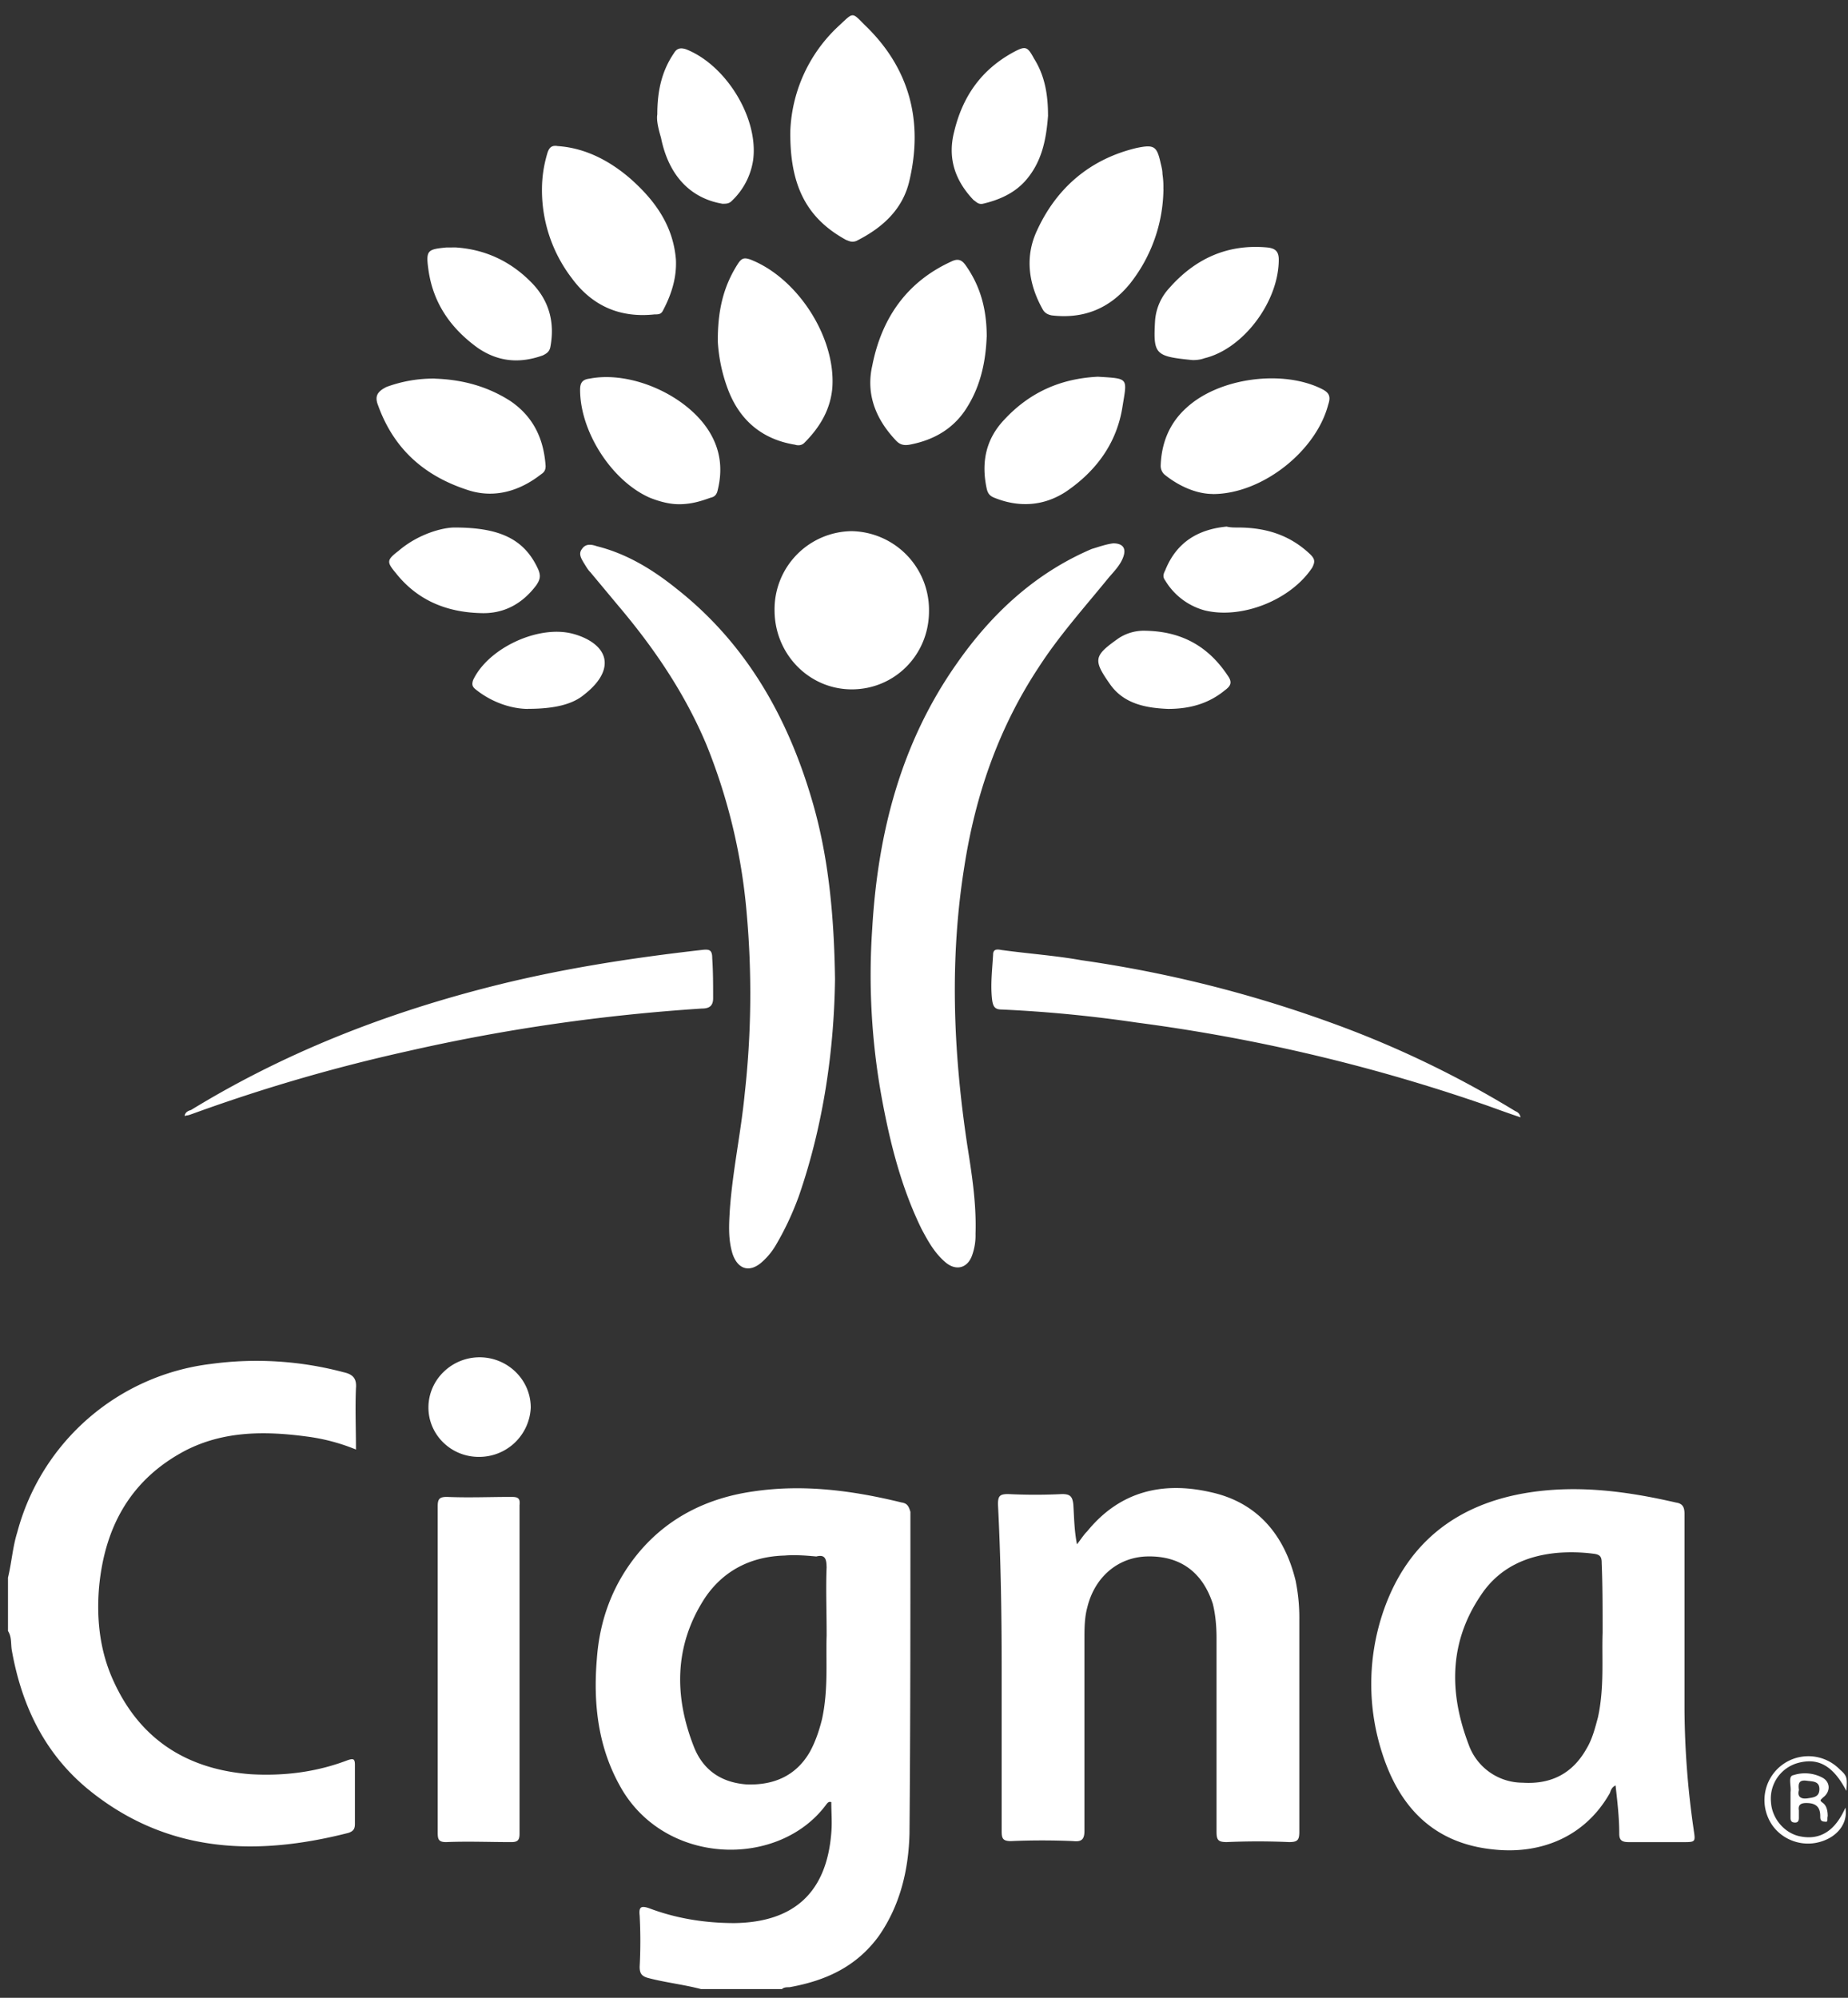
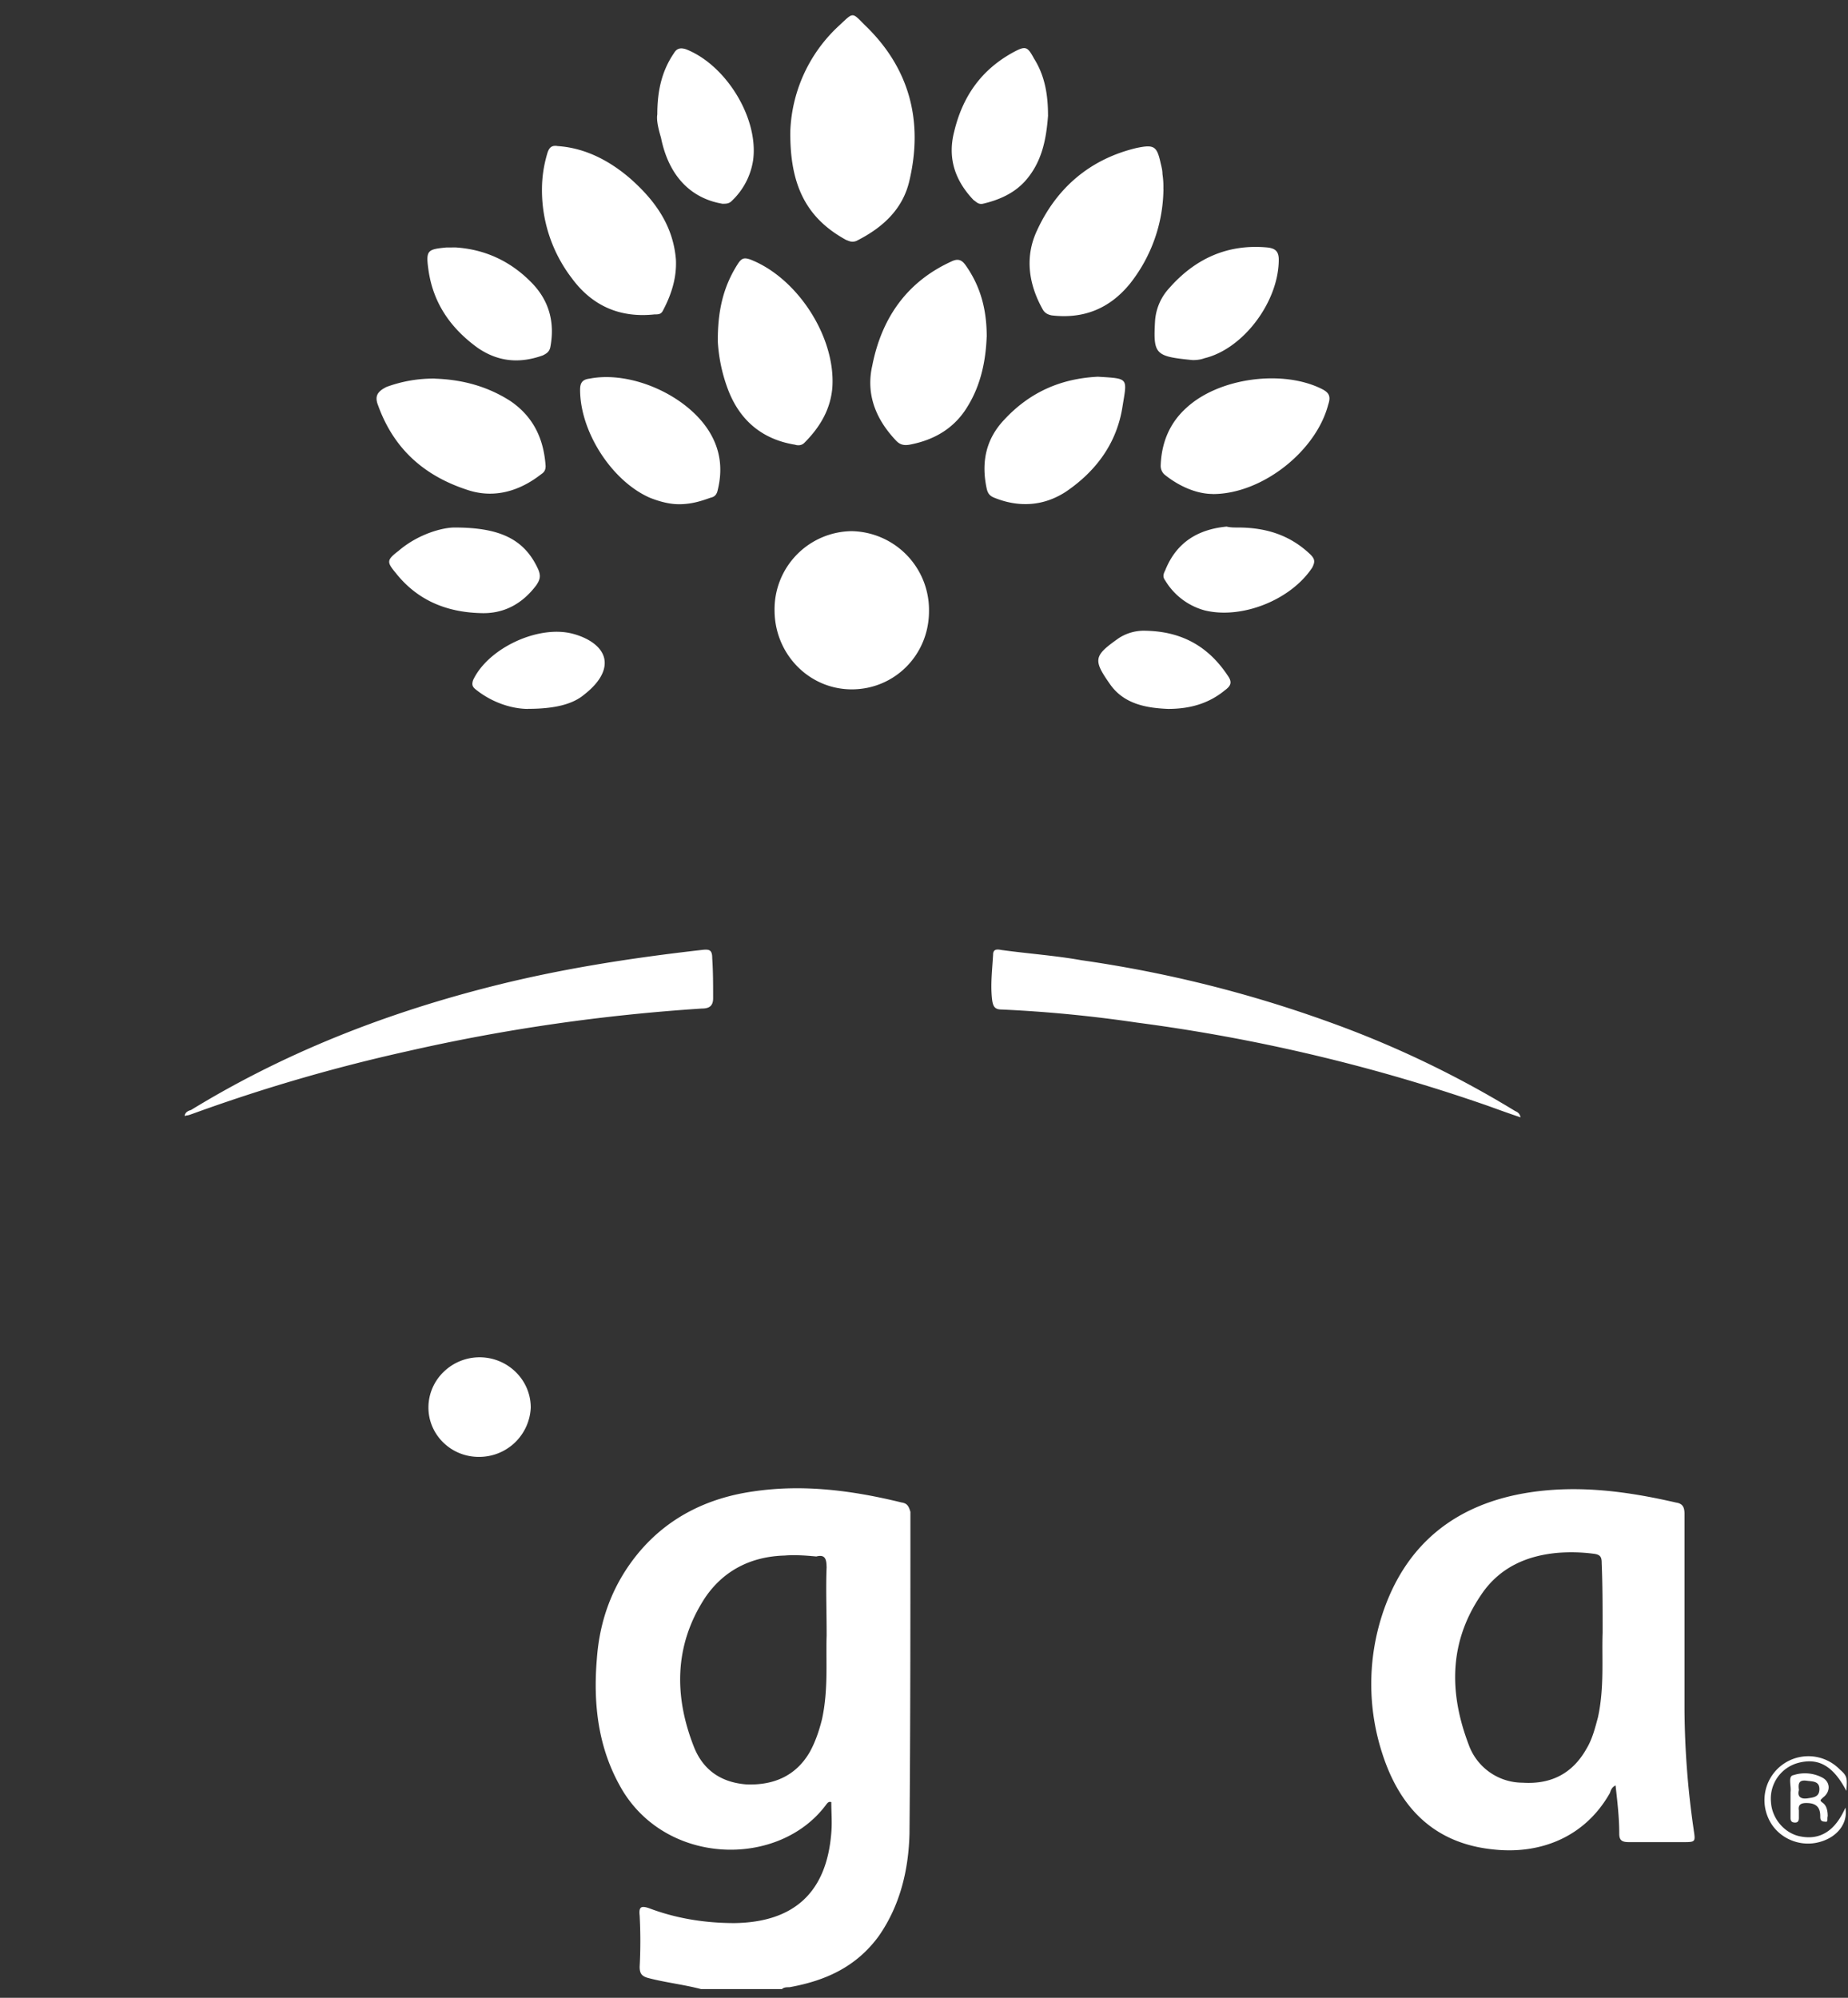
<svg xmlns="http://www.w3.org/2000/svg" width="74" height="80" fill="none">
  <rect width="100%" height="100%" fill="#333333" stroke="none" />
-   <path fill="#fff" d="M.317 63.186c.148-.597.187-1.23.374-1.825a9.159 9.159 0 0 1 7.75-6.742 13.563 13.563 0 0 1 5.327.334c.335.076.522.224.486.634-.036.82 0 1.602 0 2.459a7.817 7.817 0 0 0-1.976-.522c-1.677-.224-3.315-.224-4.845.558-2.199 1.155-3.24 3.056-3.466 5.475-.111 1.303.037 2.607.598 3.801 1.08 2.347 2.98 3.502 5.475 3.69 1.303.075 2.606-.076 3.873-.559.224-.075.299-.075.299.187v2.347c0 .187-.036.299-.26.374-3.65.932-7.152.82-10.244-1.602-1.864-1.454-2.833-3.427-3.24-5.737-.036-.26 0-.522-.148-.745v-2.124l-.003-.003Zm42.807-1.342c.148-.187.26-.374.41-.522 1.303-1.602 3.017-2.012 4.956-1.566 1.864.41 2.944 1.714 3.39 3.539a7.44 7.44 0 0 1 .149 1.566v8.494c0 .335-.076.41-.41.41a28.593 28.593 0 0 0-2.495 0c-.335 0-.41-.075-.41-.41v-7.75c0-.446-.037-.931-.148-1.378-.41-1.267-1.304-1.937-2.646-1.9-1.155.036-2.087.82-2.383 2.048-.112.41-.112.857-.112 1.267v7.674c0 .335-.112.447-.447.41a28.593 28.593 0 0 0-2.494 0c-.335 0-.374-.111-.374-.41v-6.558c0-2.16-.037-4.359-.148-6.519 0-.335.075-.41.41-.41.709.036 1.454.036 2.16 0 .335 0 .41.111.447.41.036.558.036 1.044.147 1.602l-.002.003Zm-9.687-22.65c-.036 2.794-.446 5.813-1.454 8.719-.26.708-.558 1.342-.932 1.975a2.78 2.78 0 0 1-.522.634c-.485.446-.968.335-1.191-.299-.187-.597-.148-1.191-.112-1.789.112-1.565.447-3.092.597-4.657.267-2.401.292-4.822.075-7.228a23.21 23.21 0 0 0-1.601-6.706c-.857-2.049-2.088-3.874-3.539-5.587l-1.119-1.343c-.112-.111-.187-.259-.26-.37-.111-.188-.223-.372-.075-.559.148-.223.374-.187.597-.111 1.192.298 2.236.932 3.204 1.713 2.833 2.235 4.507 5.252 5.475 8.682.598 2.124.82 4.395.857 6.93v-.004Zm11.14-17.436c.375 0 .523.187.41.522-.11.335-.373.597-.596.857-.969 1.191-1.976 2.31-2.794 3.577-1.602 2.423-2.534 5.105-2.98 7.974-.597 3.725-.447 7.414.111 11.14.187 1.191.374 2.347.335 3.578.009.304-.041.607-.148.893-.187.485-.633.597-1.043.26-.447-.375-.71-.858-.969-1.343-.82-1.677-1.267-3.466-1.602-5.291a27.376 27.376 0 0 1-.374-6.743c.224-3.837 1.156-7.45 3.391-10.618 1.379-1.976 3.128-3.614 5.403-4.583.26-.075.558-.187.857-.223Zm-27.05 45.078v-6.519c0-.298.076-.374.371-.374.857.037 1.714 0 2.57 0 .26 0 .372.037.336.335v13.153c0 .26-.076.335-.335.335-.857 0-1.75-.037-2.607 0-.298 0-.335-.112-.335-.374v-6.556Z" />
  <path fill="#fff" d="M60.895 44.745c-.447-.148-.857-.298-1.267-.446a70.598 70.598 0 0 0-14.12-3.352 53.599 53.599 0 0 0-5.404-.522c-.26 0-.335-.111-.374-.371-.075-.597 0-1.192.037-1.825 0-.223.147-.223.334-.187 1.08.148 2.16.223 3.204.41 3.39.486 6.67 1.303 9.874 2.459a40.58 40.58 0 0 1 7.487 3.577c.076.037.187.076.223.26l.006-.003Zm-53.5-.075c.036-.148.147-.187.26-.224 3.65-2.235 7.598-3.8 11.773-4.88 2.869-.745 5.738-1.192 8.682-1.527.299-.036.41 0 .41.335.036.522.036 1.08.036 1.602 0 .298-.148.41-.446.41-3.985.26-7.898.82-11.81 1.713a68.56 68.56 0 0 0-8.568 2.495c-.111.037-.187.076-.298.076 0 .036 0 .036-.037 0h-.002ZM31.648 5.215a6.05 6.05 0 0 1 1.976-4.211c.558-.522.486-.522 1.005 0 1.789 1.713 2.347 3.837 1.789 6.22-.26 1.156-1.08 1.9-2.124 2.423-.187.075-.298 0-.41-.037-1.566-.856-2.272-2.16-2.236-4.395ZM37.2 24.476c0 1.75-1.378 3.129-3.092 3.129-1.713 0-3.092-1.415-3.092-3.168a3.126 3.126 0 0 1 3.092-3.167 3.156 3.156 0 0 1 3.092 3.204v.002Zm9.388-16.914a6.195 6.195 0 0 1-1.342 3.8c-.82 1.005-1.864 1.416-3.129 1.268-.187-.037-.298-.112-.374-.26-.558-1.004-.708-2.087-.223-3.128.782-1.714 2.124-2.869 3.985-3.315.71-.148.82-.076.969.597.036.148.075.298.075.446a3.3 3.3 0 0 1 .036.597l.003-.005ZM21.702 7.6c0-.522.076-1.005.224-1.49.075-.224.187-.299.41-.26 1.116.076 2.087.597 2.905 1.303.968.857 1.713 1.862 1.825 3.24.036.745-.187 1.415-.522 2.049-.075.148-.187.148-.335.148-1.378.148-2.494-.335-3.315-1.454A5.792 5.792 0 0 1 21.702 7.6Zm17.808 5.885c-.036.933-.223 1.901-.745 2.758-.522.893-1.343 1.378-2.347 1.565-.224.037-.374 0-.522-.148-.82-.856-1.23-1.864-.968-3.016.373-1.9 1.378-3.355 3.167-4.172.299-.148.447-.037.597.186.597.857.82 1.79.82 2.833l-.002-.006Zm-10.767.148c0-1.119.187-2.123.82-3.092.149-.223.26-.223.486-.148 1.9.745 3.427 3.129 3.28 5.14-.076.858-.486 1.566-1.12 2.2-.111.112-.26.112-.374.075-1.378-.223-2.271-1.043-2.72-2.31a6.454 6.454 0 0 1-.374-1.862l.002-.003Zm-11.327 1.53c1.08.036 2.087.298 3.017.893.932.633 1.342 1.526 1.415 2.606 0 .187-.076.26-.187.335-.857.67-1.865.968-2.905.634-1.75-.559-2.981-1.639-3.614-3.391-.148-.371-.037-.558.334-.745a5.44 5.44 0 0 1 1.937-.335l.003.003Zm31.147 4.618c-.634 0-1.342-.298-1.937-.781a.474.474 0 0 1-.148-.371c.036-.932.374-1.714 1.044-2.31 1.303-1.193 3.837-1.527 5.403-.746.298.148.374.299.26.633-.486 1.862-2.646 3.578-4.62 3.578l-.002-.003Zm-21.385.41c-.374 0-.782-.111-1.156-.259-1.526-.67-2.793-2.645-2.793-4.323 0-.26.075-.41.374-.446 1.713-.335 3.985.709 4.845 2.199.41.709.485 1.454.298 2.235-.036.187-.111.299-.298.335-.41.148-.785.26-1.27.26Zm16.766-5.104h.037c1.23.076 1.155.037.968 1.192-.223 1.454-1.044 2.57-2.235 3.39-.893.598-1.9.67-2.905.26-.188-.075-.26-.187-.3-.37-.222-1.045-.035-1.977.71-2.758 1.004-1.08 2.235-1.638 3.725-1.714ZM26.321 4.581c0-.968.187-1.75.67-2.458.111-.187.26-.223.485-.148 1.602.633 2.905 2.757 2.682 4.434a2.819 2.819 0 0 1-.857 1.638c-.111.112-.223.112-.373.112-1.304-.223-2.16-1.155-2.46-2.646-.11-.373-.186-.708-.147-.932Zm15.647.04c-.075 1.004-.26 1.9-.932 2.645-.446.486-1.043.745-1.677.893-.187.036-.26-.075-.374-.148-.745-.781-1.044-1.677-.781-2.72.335-1.416 1.08-2.496 2.383-3.204.486-.26.558-.224.82.26.447.708.559 1.49.559 2.27l.002.003ZM18.236 9.908c1.192.075 2.236.558 3.092 1.454.67.709.893 1.565.71 2.534-.037.187-.149.26-.3.335-.931.335-1.788.26-2.606-.299-1.08-.781-1.789-1.789-1.976-3.128-.111-.782-.036-.82.71-.893l.37-.003Zm29.506 4.51c-1.49-.148-1.565-.224-1.49-1.566.034-.485.23-.944.558-1.303 1.044-1.192 2.347-1.79 3.95-1.638.298.036.446.147.446.485 0 1.677-1.415 3.578-2.98 3.95-.188.074-.411.074-.486.074l.002-.002Zm1.826 6.706c1.119 0 2.087.298 2.905 1.08.187.187.187.298.075.522-.857 1.303-2.833 2.087-4.323 1.713a2.657 2.657 0 0 1-1.565-1.192c-.112-.148-.076-.26 0-.41.446-1.116 1.303-1.638 2.458-1.75.148.037.299.037.447.037h.003Zm-31.368 0c1.789 0 2.794.446 3.352 1.677.111.26.075.41-.076.633-.558.745-1.303 1.156-2.235 1.117-1.379-.037-2.534-.522-3.39-1.602-.372-.447-.372-.522.111-.893.781-.67 1.753-.932 2.238-.932Zm.969 37.216c-1.117 0-2.013-.893-2.013-1.975 0-1.12.933-2.013 2.049-2.013 1.116 0 2.048.893 2.048 2.013a2.064 2.064 0 0 1-2.084 1.975Zm1.973-29.952c-.598 0-1.38-.223-2.049-.745-.148-.112-.223-.187-.148-.41.597-1.268 2.57-2.2 3.95-1.865.596.148 1.19.486 1.302 1.005.112.558-.335 1.08-.82 1.454-.447.371-1.155.558-2.235.558v.003Zm25.632 0c-.857-.036-1.75-.187-2.31-.968-.71-1.005-.67-1.156.334-1.865.289-.188.624-.291.969-.298 1.454 0 2.57.558 3.39 1.789.187.26.148.41-.111.597-.634.522-1.379.745-2.272.745Zm27.16 43.328c-.523-1.004-1.12-1.342-1.938-1.119a1.479 1.479 0 0 0-1.08 1.566c.037.67.559 1.267 1.192 1.378.781.148 1.379-.223 1.789-1.155.111.633-.335 1.192-1.044 1.379-.82.223-1.713-.187-2.048-.969a1.758 1.758 0 0 1 2.869-1.936c.298.259.298.334.26.856ZM36.118 60.17c-1.976-.485-3.949-.745-5.96-.446-1.826.26-3.428 1.044-4.62 2.495-1.004 1.23-1.526 2.645-1.638 4.21-.147 1.75.037 3.467.893 5.03 1.75 3.279 6.408 3.39 8.308.781.037-.036.076-.112.187-.075 0 .41.037.82 0 1.23-.187 2.384-1.49 3.578-3.873 3.614-1.192 0-2.347-.187-3.427-.597-.335-.112-.41-.036-.374.299.036.67.036 1.378 0 2.048 0 .26.075.374.335.447.709.187 1.415.26 2.124.446h3.24c.075-.075.187-.075.298-.075 1.454-.26 2.682-.82 3.578-2.048.857-1.231 1.192-2.646 1.23-4.097.037-4.284.037-8.607.037-12.89-.075-.26-.148-.335-.335-.374l-.003.002Zm-3.017 2.57c-.036.857 0 1.714 0 2.758-.036.968.076 2.16-.186 3.351-.112.447-.26.893-.486 1.304-.558.968-1.454 1.342-2.534 1.303-1.005-.076-1.714-.558-2.088-1.454-.82-2.048-.82-4.097.41-5.997.746-1.12 1.865-1.678 3.204-1.714.41-.036.857 0 1.267.037.299-.076.41.036.41.41l.003.002Zm34.722 10.544a34.821 34.821 0 0 1-.37-4.806v-7.861c0-.26-.076-.41-.336-.447-1.936-.446-3.873-.708-5.85-.41-2.943.447-4.992 2.048-5.924 4.917a8.988 8.988 0 0 0 0 5.515c.71 2.235 2.124 3.65 4.507 3.873 1.825.187 3.614-.485 4.619-2.271.036-.112.075-.224.223-.299.076.67.148 1.303.148 1.937 0 .298.148.335.41.335h2.124c.522 0 .522 0 .447-.486l.002.003Zm-3.65-7.898c-.036 1.005.075 2.2-.187 3.39-.111.411-.223.858-.446 1.231-.559 1.005-1.415 1.454-2.57 1.38a2.296 2.296 0 0 1-2.16-1.527c-.821-2.16-.782-4.248.633-6.185.709-.932 1.713-1.378 2.905-1.49a6.824 6.824 0 0 1 1.49.037c.26.036.299.147.299.373.036.893.036 1.747.036 2.791Z" />
  <path fill="#fff" d="M73.188 72.725c0-.187-.036-.41-.187-.522-.15-.112-.112-.112 0-.224.299-.223.299-.597 0-.78a1.493 1.493 0 0 0-1.192-.112c-.223.036-.075.446-.111.67v1.04c0 .112.036.187.187.187.111 0 .148-.075.148-.187V72.5c-.037-.224.075-.299.298-.299.371 0 .558.148.558.522 0 .112 0 .223.187.223.148.036.076-.109.112-.22Zm-.818-.71c-.26.037-.41-.075-.335-.334-.036-.26 0-.41.3-.374.222.036.52 0 .52.335s-.259.335-.485.374Z" />
</svg>